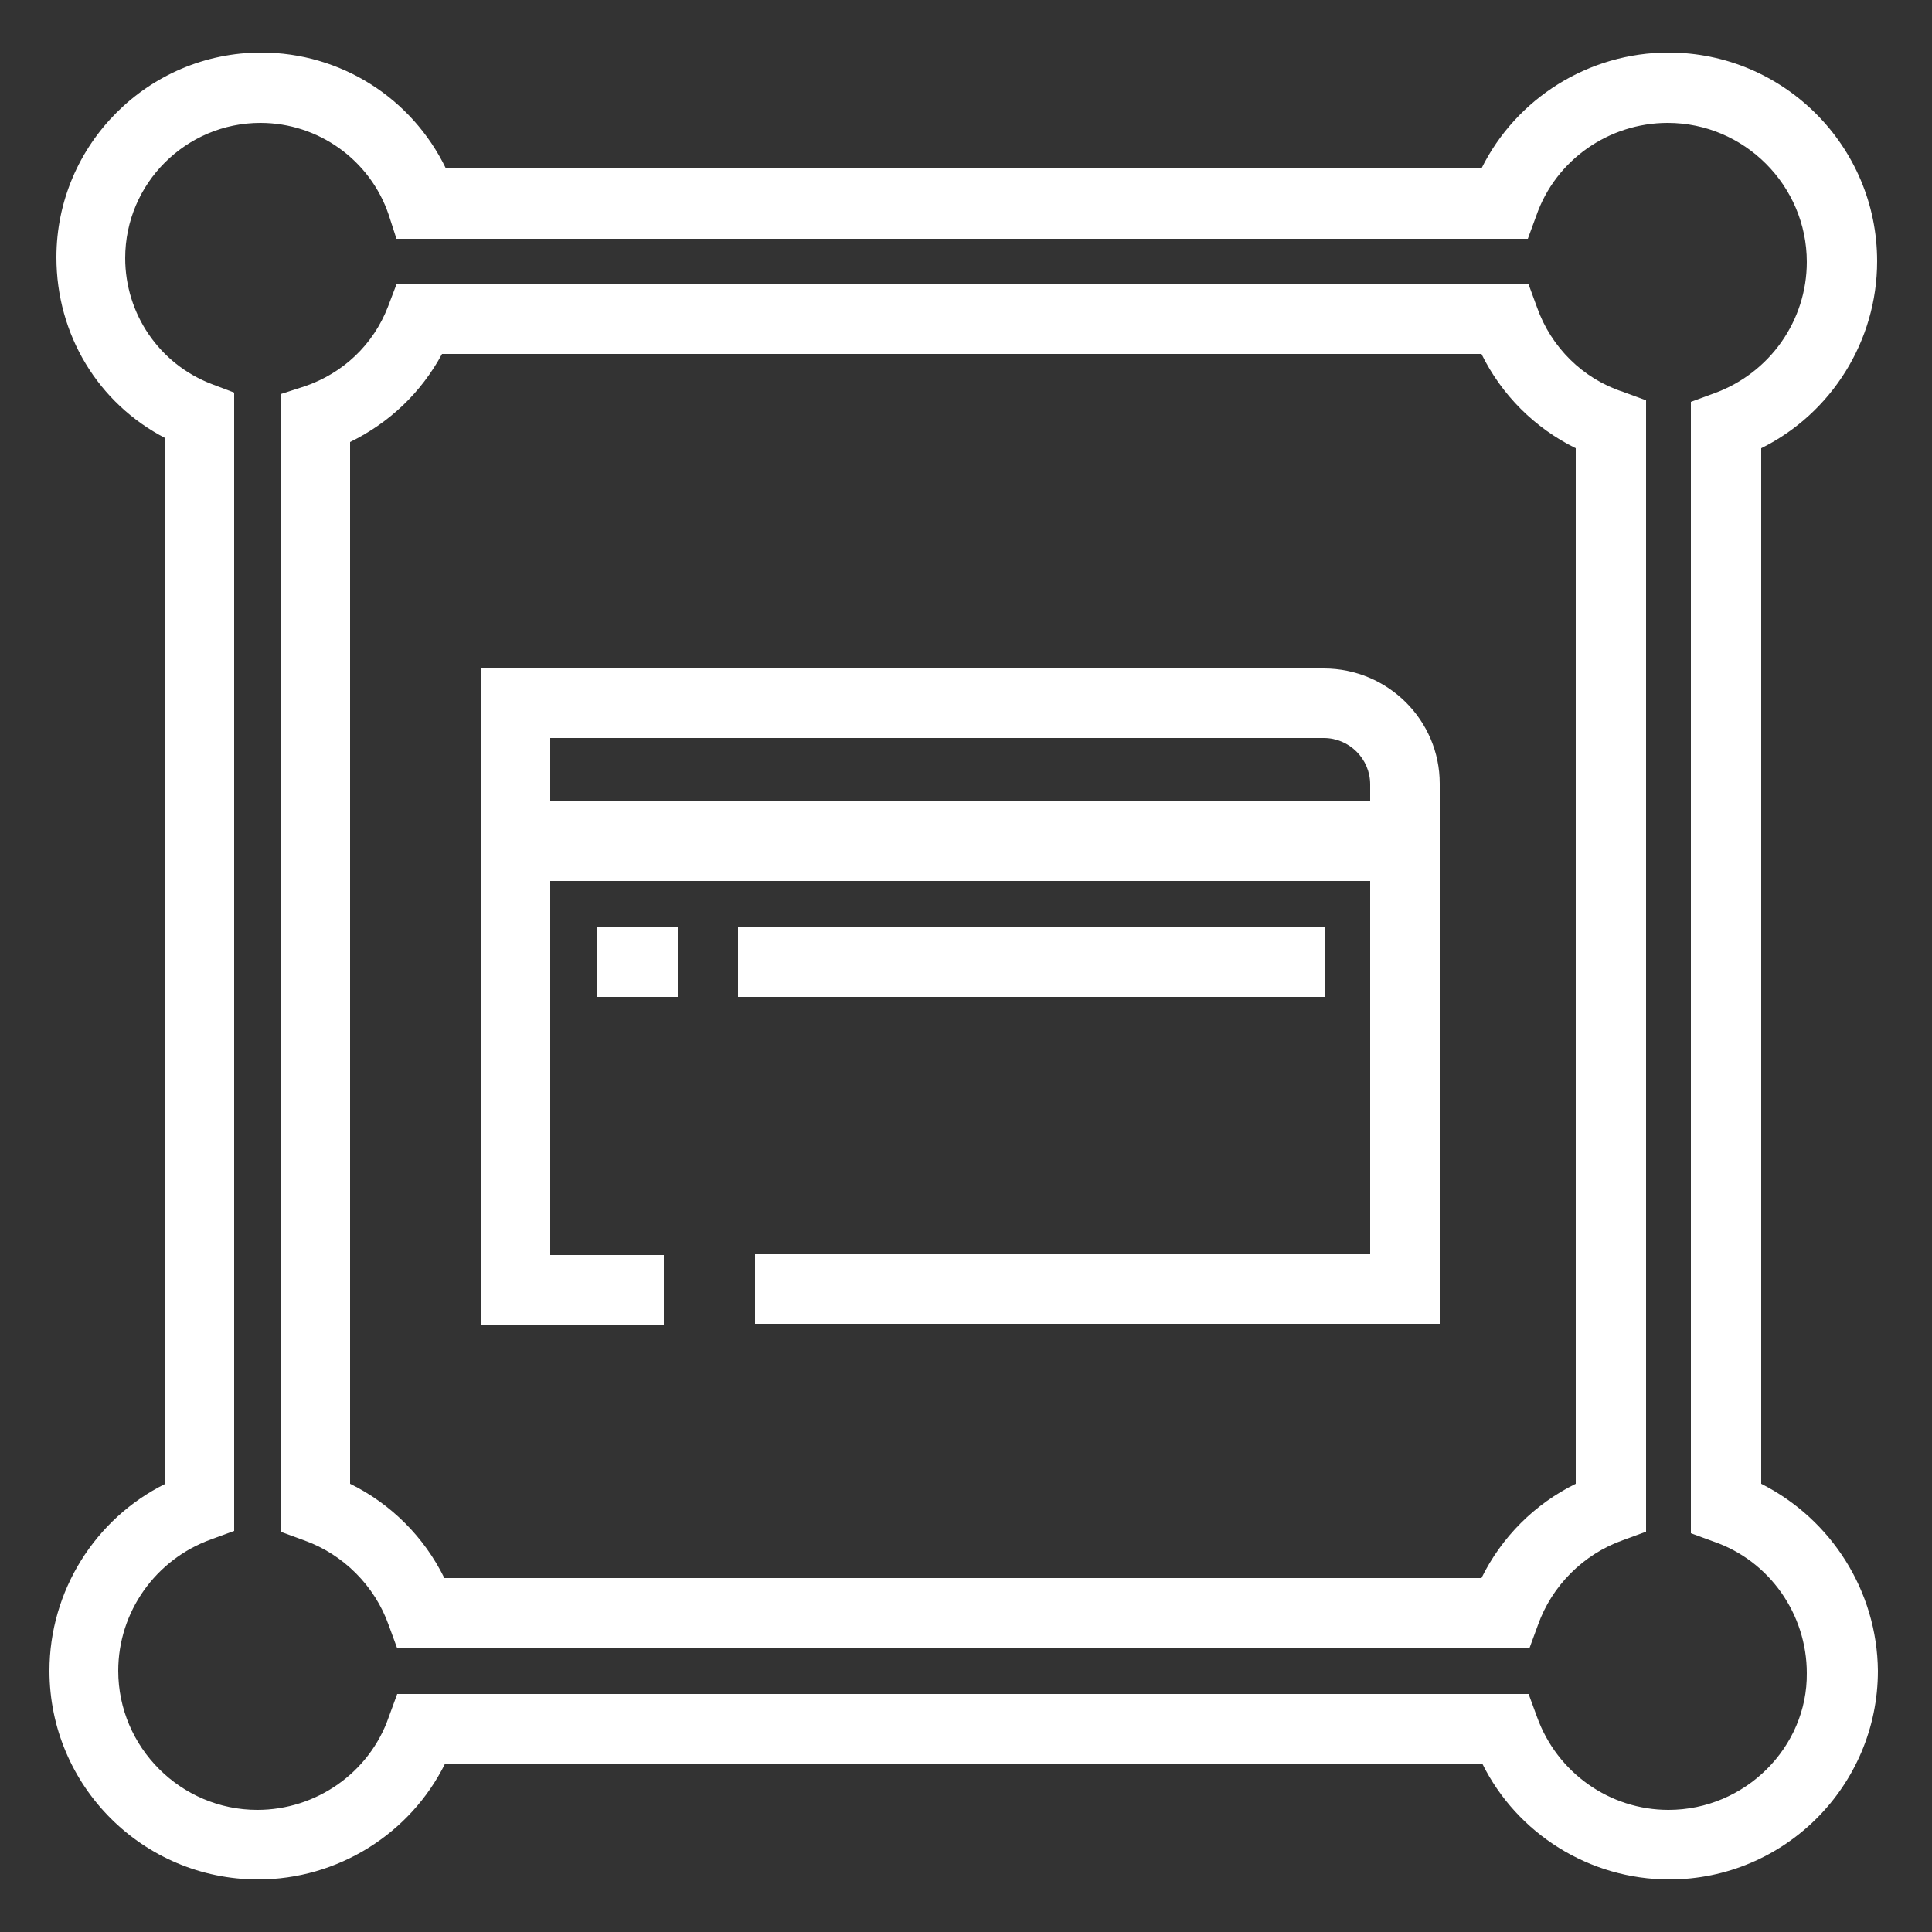
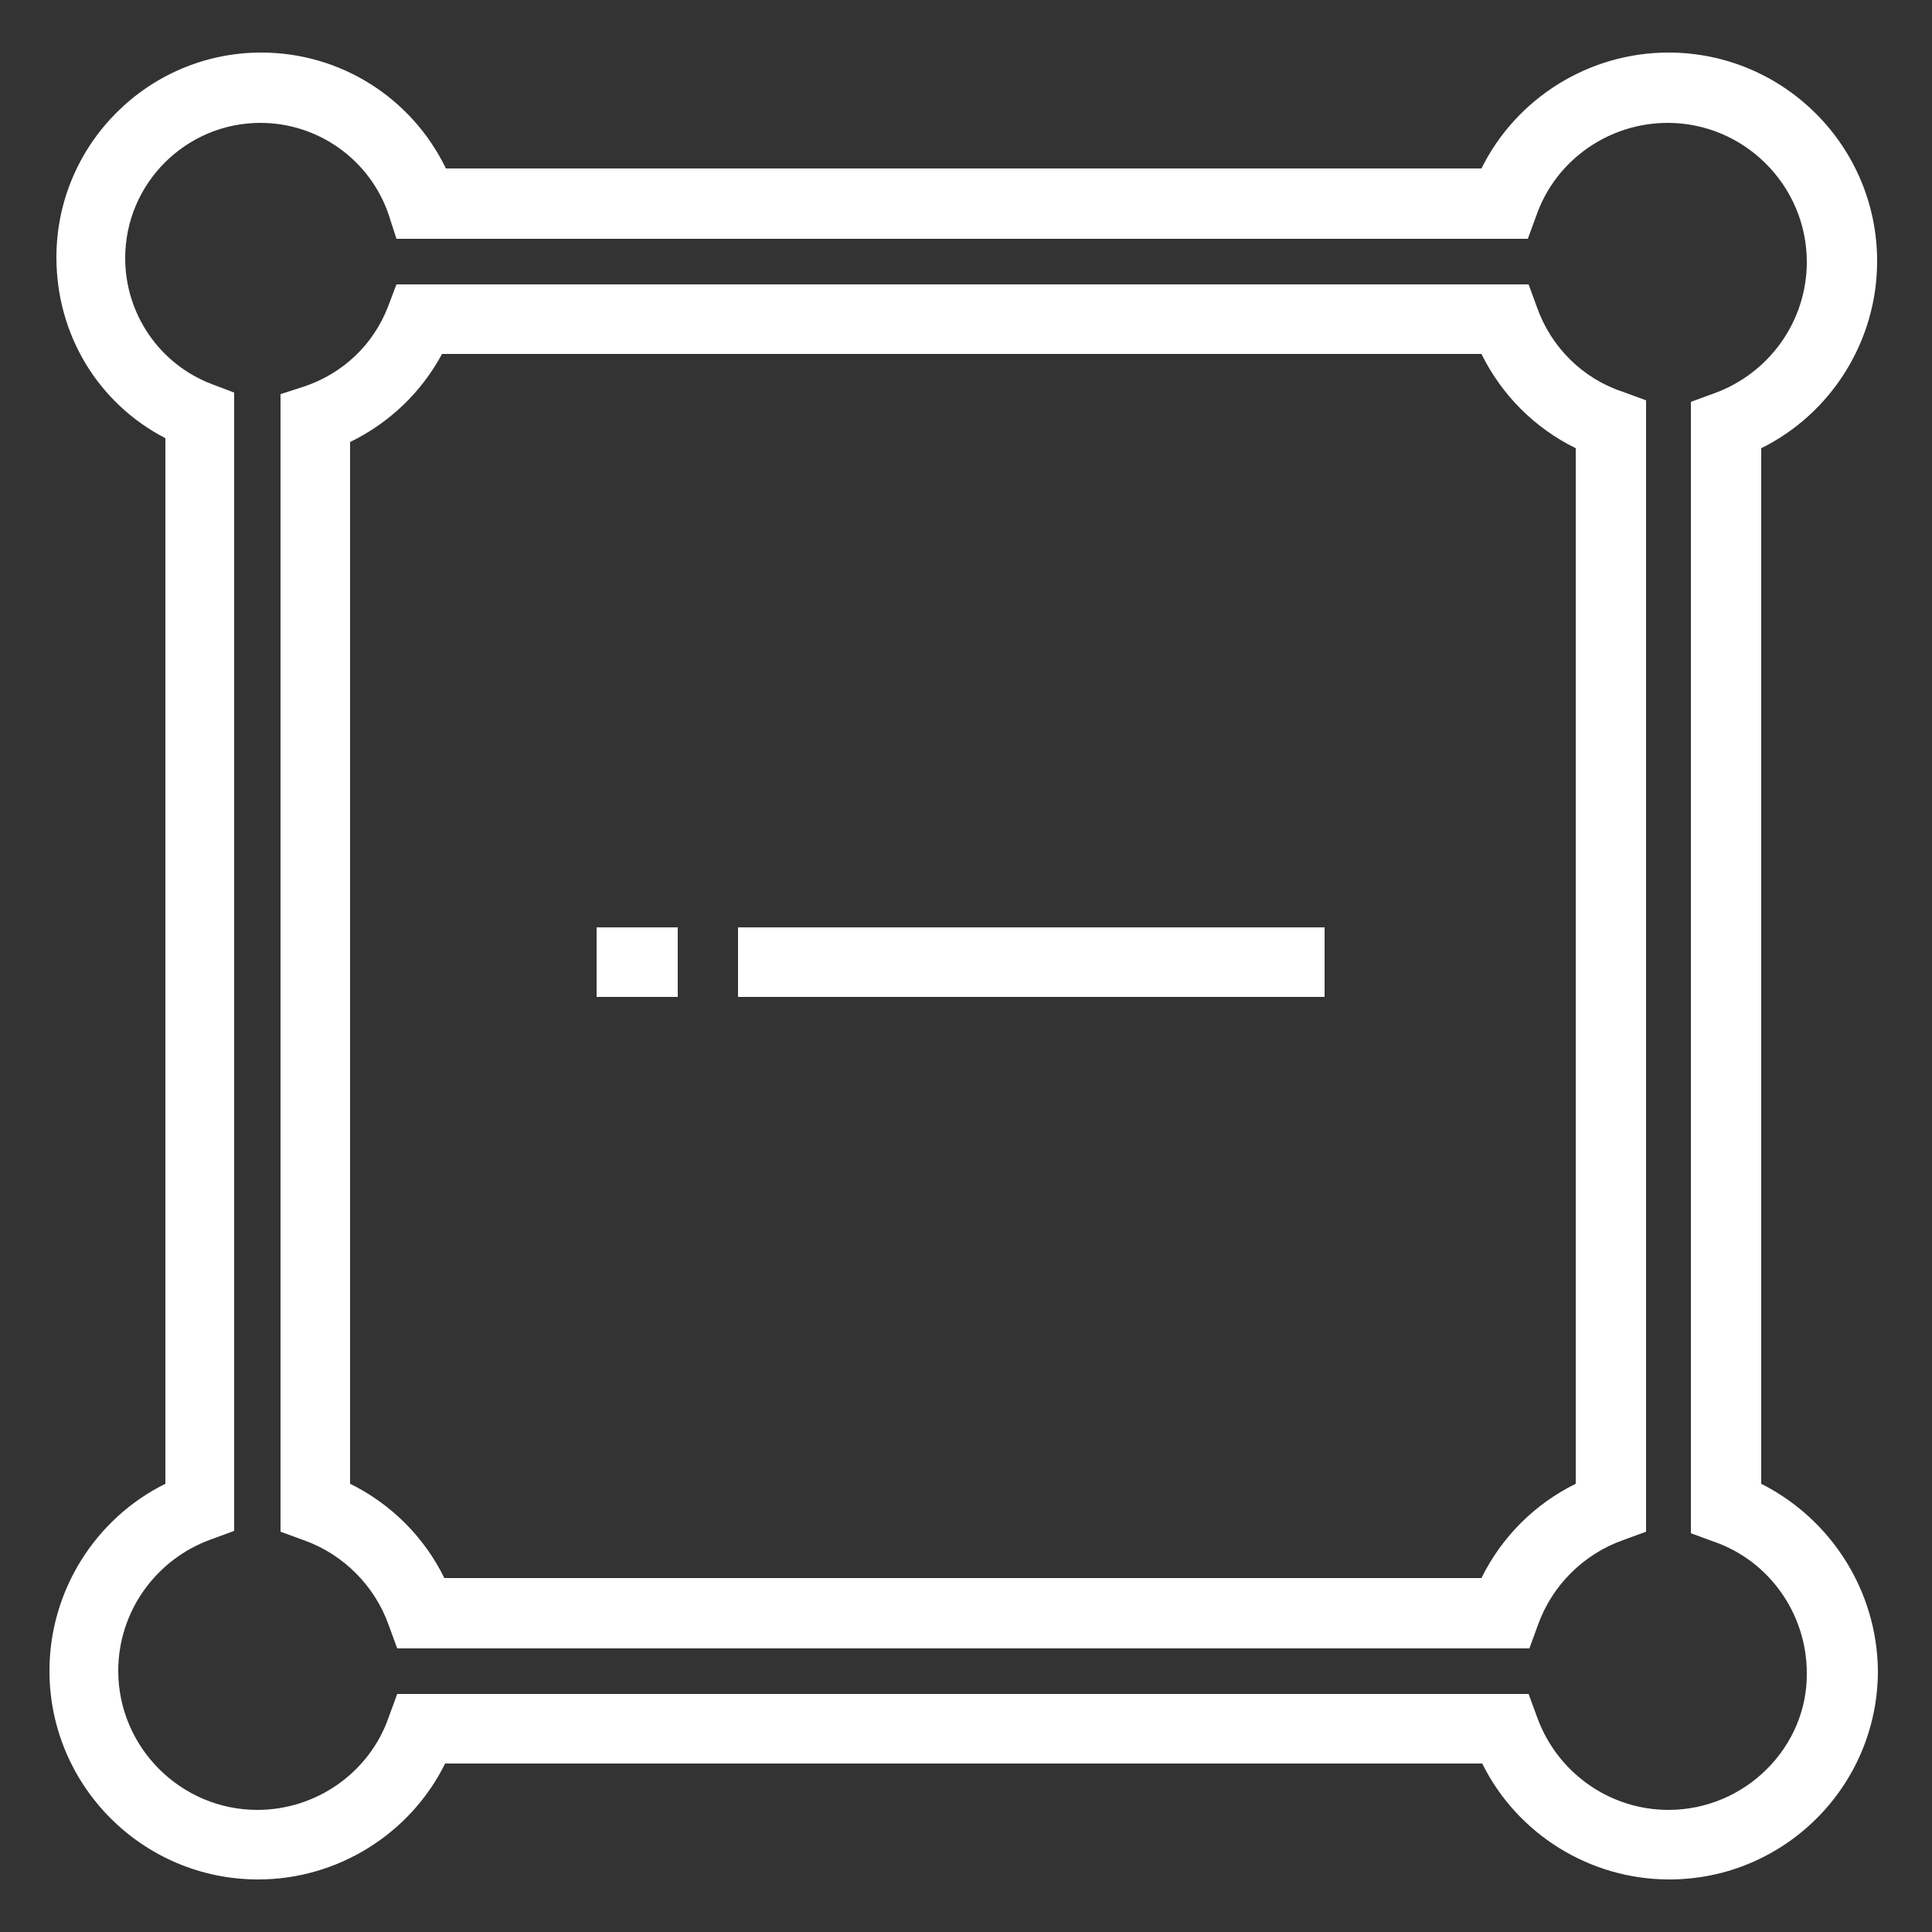
<svg xmlns="http://www.w3.org/2000/svg" version="1.1" id="Layer_1" x="0px" y="0px" viewBox="0 0 250 250" style="enable-background:new 0 0 250 250;" xml:space="preserve">
  <rect x="0" y="0" width="250" height="250" fill="#333333" stroke="none" />
  <style type="text/css">
	.st0{fill:#FFFFFF;}
</style>
  <path class="st0" d="M227.9,192V58c9.1-4.5,15-13.9,15-24.2c0-14.9-12.1-27-27-27c-10.3,0-19.7,5.9-24.2,15h-134  c-4.4-9.1-13.6-15-23.9-15C19.2,6.8,7.3,18.7,7.3,33.3c0,10,5.4,18.9,14.1,23.4V192c-9.1,4.5-15,13.9-15,24.2c0,14.9,12.1,27,27,27  c10.3,0,19.7-5.9,24.2-15h134.2c4.5,9.1,13.9,15,24.2,15c14.9,0,27-12.1,27-27C242.9,205.9,237,196.6,227.9,192z M215.9,234.2  c-7.6,0-14.4-4.8-17-12l-1.1-3H51.4l-1.1,3c-2.5,7.2-9.4,12-17,12c-9.9,0-18-8.1-18-18c0-7.6,4.8-14.4,12-17l3-1.1V50.8l-2.9-1.1  c-6.8-2.6-11.2-9.1-11.2-16.3c0-9.7,7.9-17.5,17.5-17.5c7.5,0,14.2,4.8,16.6,11.9l1,3.1h146.4l1.1-3c2.5-7.2,9.4-12,17-12  c9.9,0,18,8.1,18,18c0,7.6-4.8,14.4-12,17l-3,1.1v146.4l3,1.1c7.2,2.5,12,9.4,12,17C233.9,226.1,225.8,234.2,215.9,234.2  L215.9,234.2z" />
  <path class="st0" d="M198.9,39.8l-1.1-3H51.3l-1.1,2.9c-1.9,4.9-5.8,8.6-10.8,10.3l-3.1,1v147.2l3,1.1c5.1,1.8,9.2,5.9,11,11l1.1,3  h146.5l1.1-3c1.8-5.1,5.9-9.2,11-11l3-1.1V51.8l-3-1.1C204.8,49,200.7,44.9,198.9,39.8z M203.9,192c-5.3,2.6-9.6,6.9-12.2,12.2H57.5  c-2.6-5.3-6.9-9.6-12.2-12.2V57.2c5.1-2.5,9.2-6.4,11.9-11.4h134.5c2.6,5.3,6.9,9.6,12.2,12.2L203.9,192L203.9,192z" />
-   <path class="st0" d="M171.3,86.5H62.2v84.9h23.7v-9H71.2V114h106.1v48.3H97.7v9h88.6v-69.9C186.3,93.2,179.6,86.5,171.3,86.5  L171.3,86.5z M71.2,103.6v-8.1h100.1c3.3,0,6,2.7,6,6v2.1L71.2,103.6L71.2,103.6z" />
  <rect x="95.5" y="120" class="st0" width="75.9" height="9" />
  <rect x="77.2" y="120" class="st0" width="10.5" height="9" />
</svg>